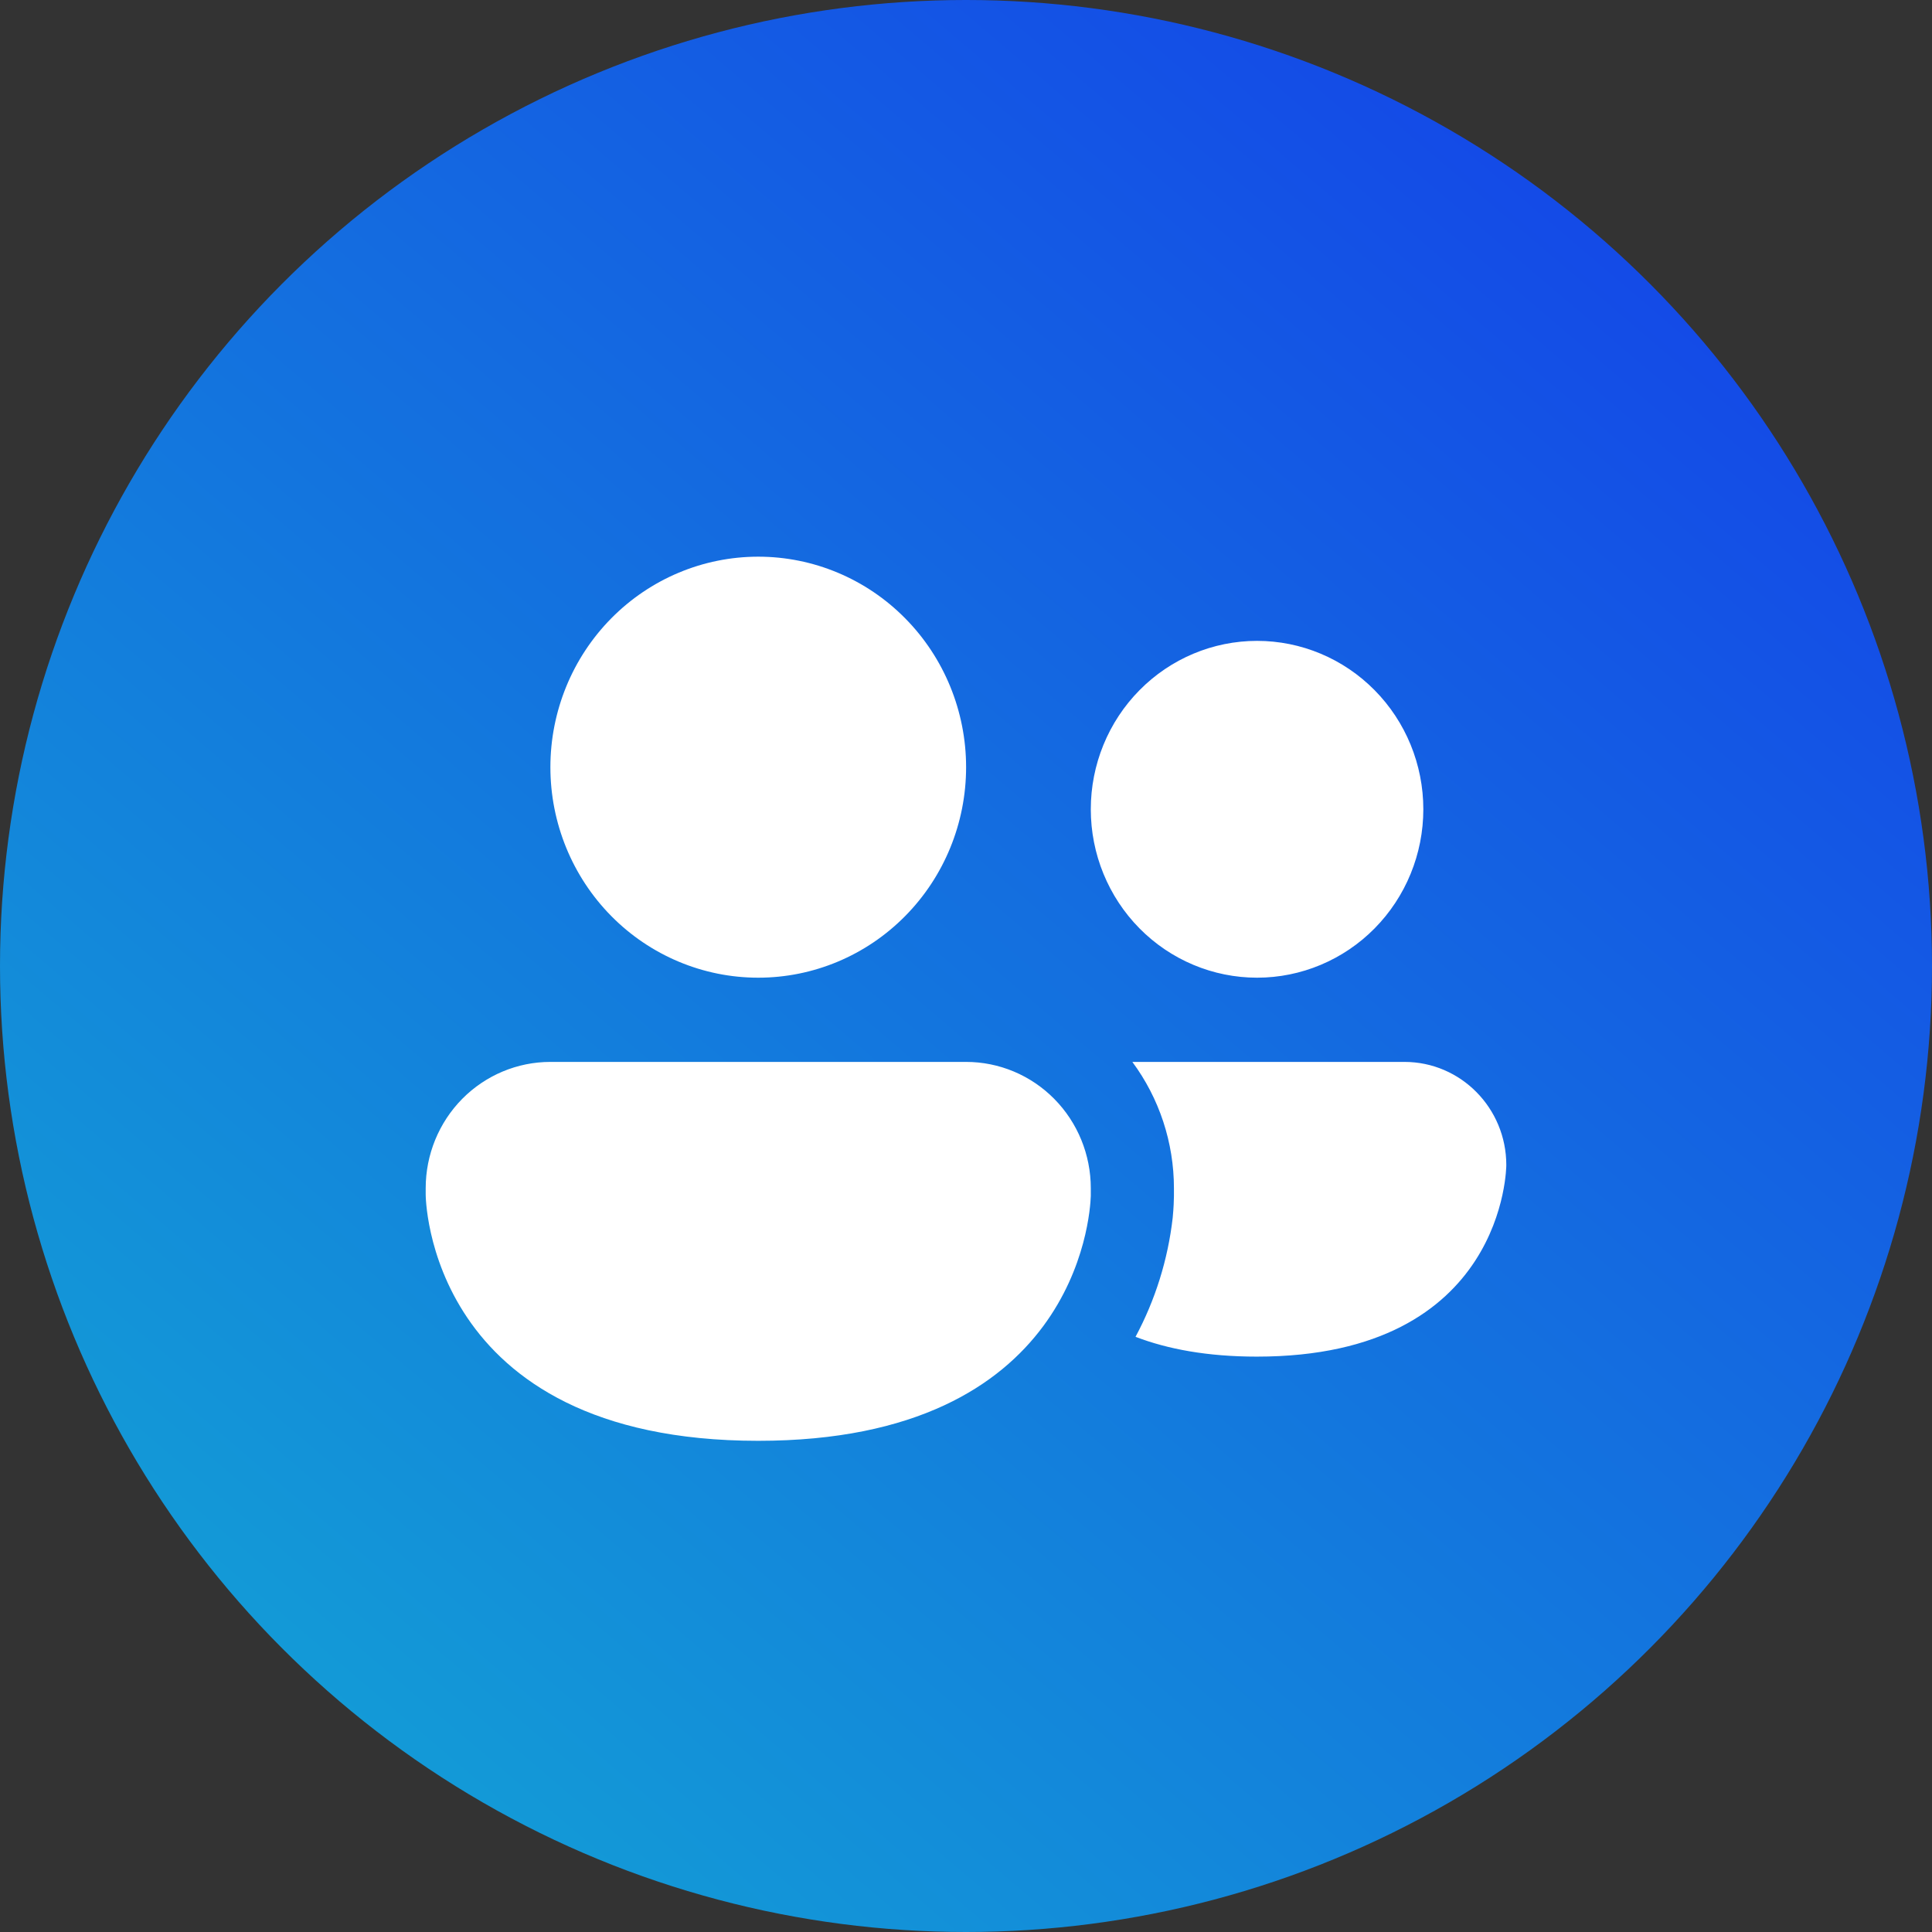
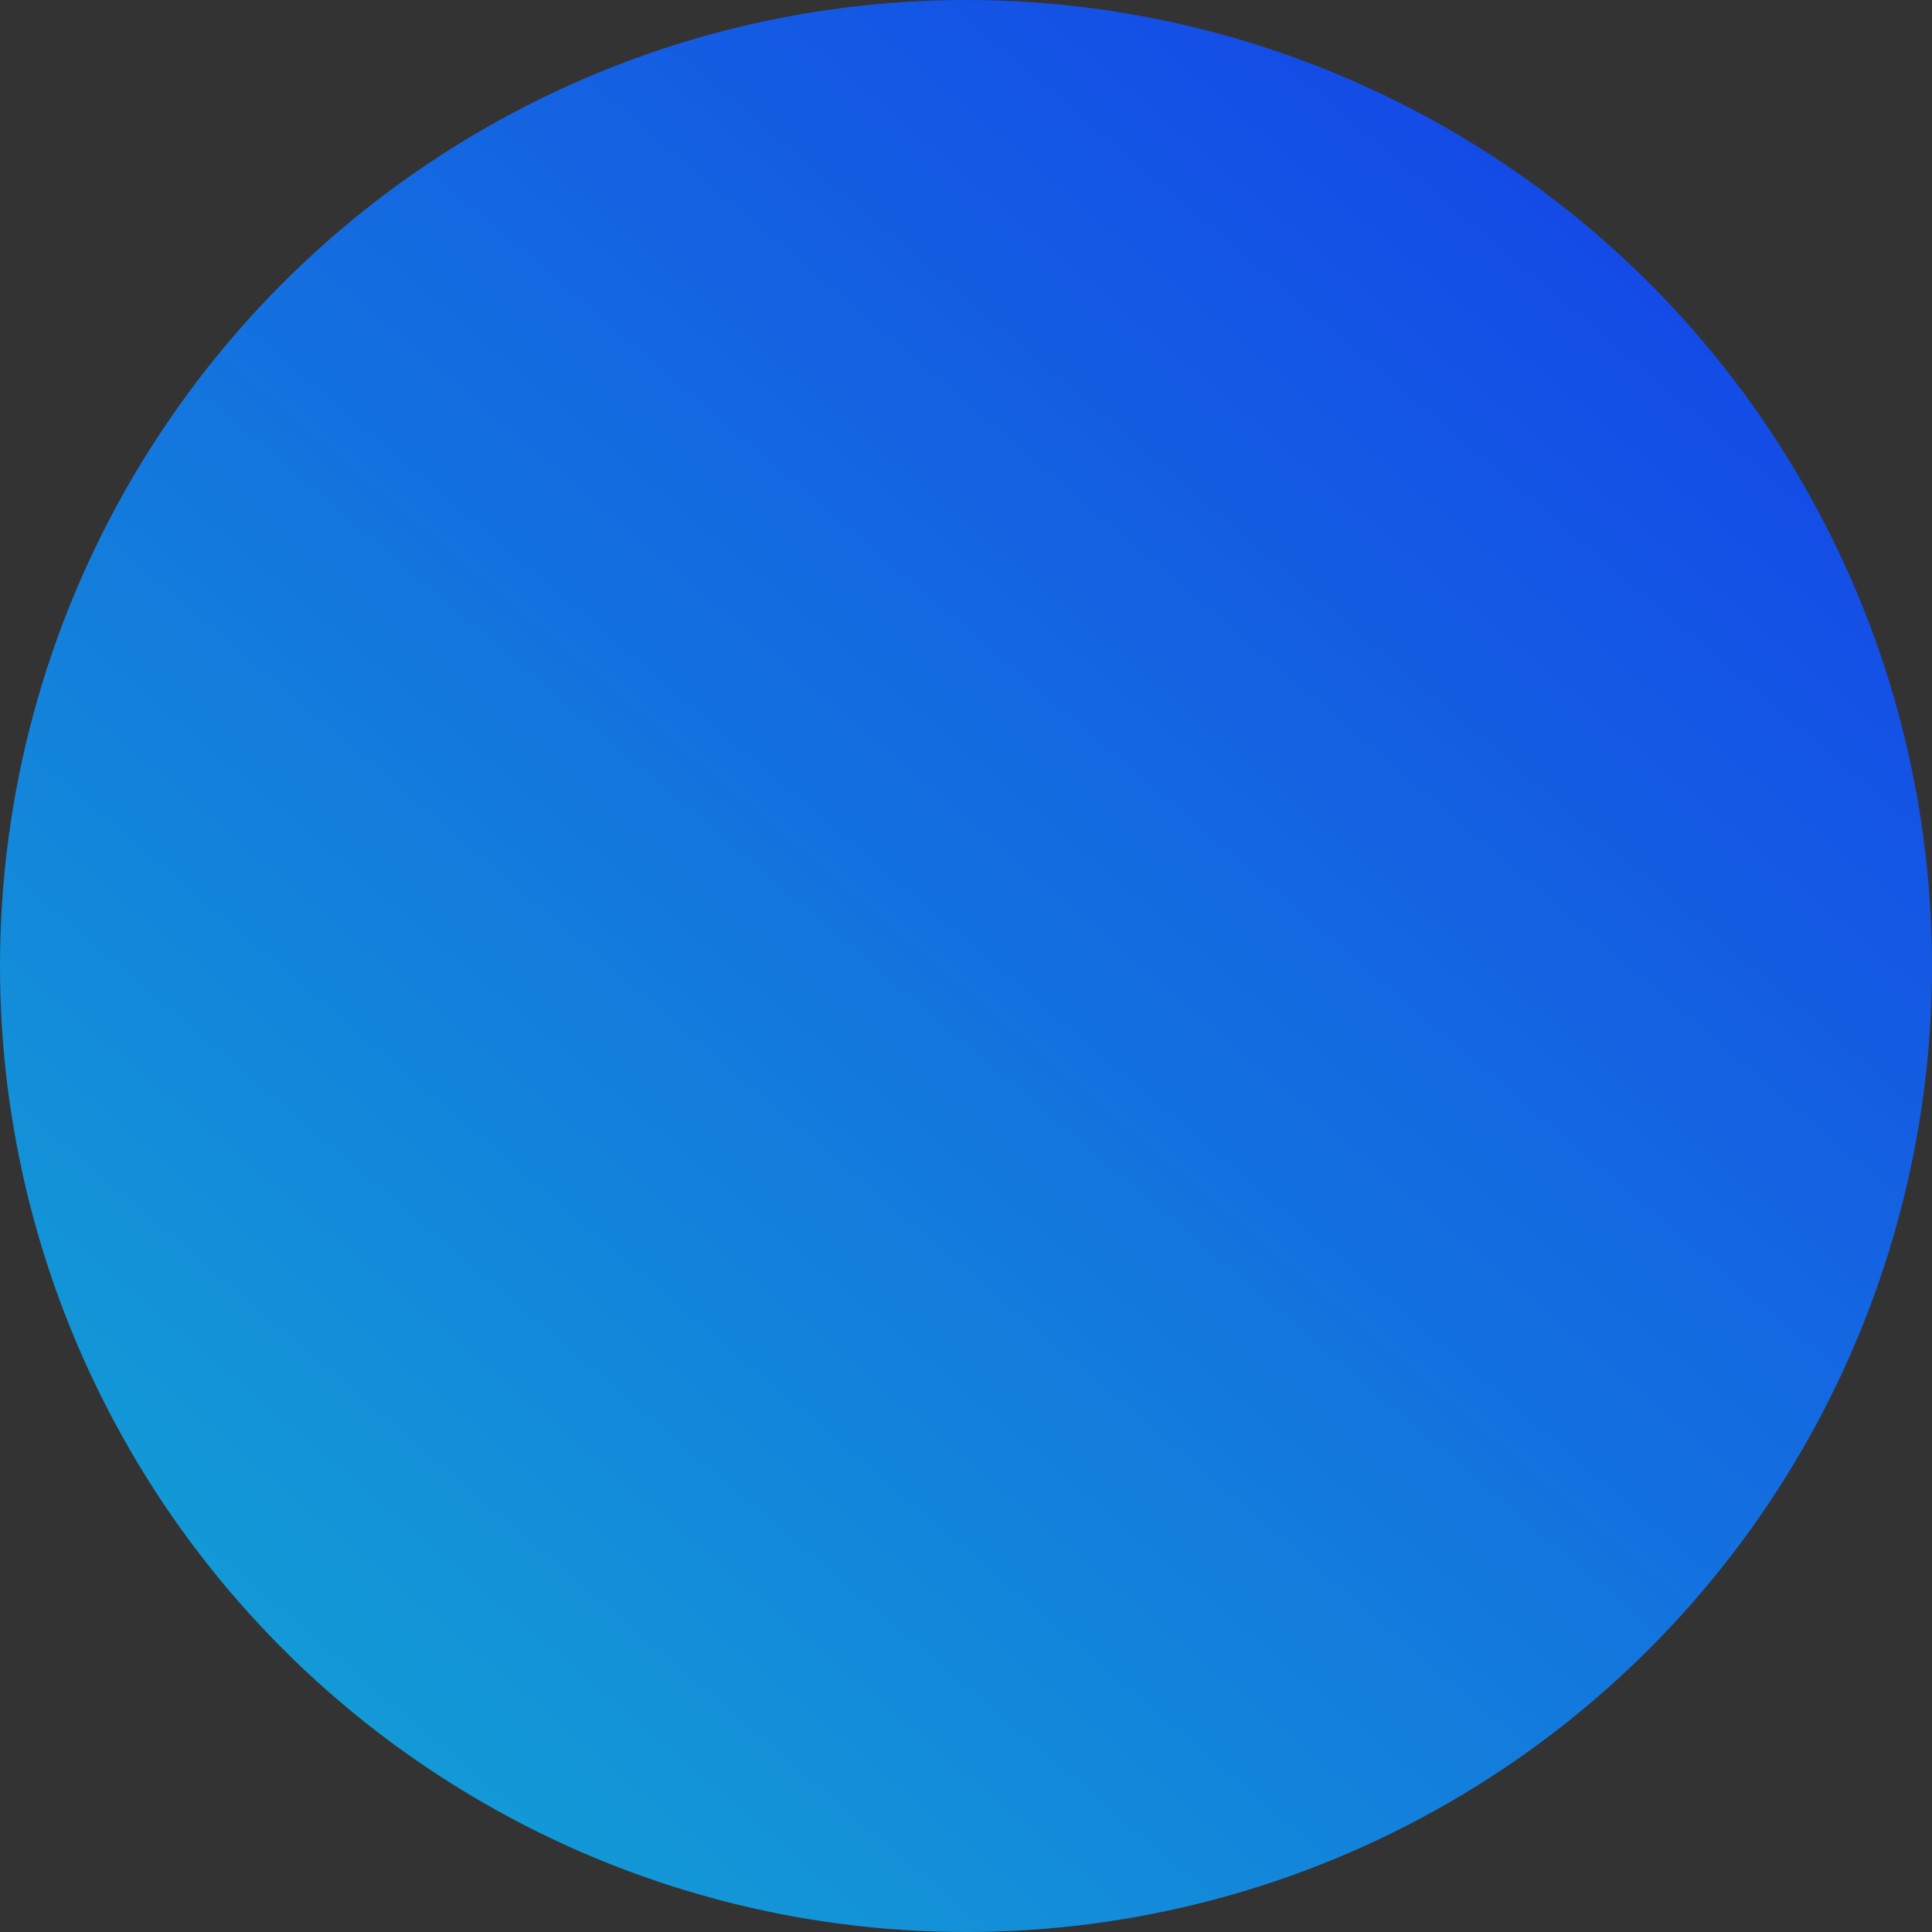
<svg xmlns="http://www.w3.org/2000/svg" width="59" height="59" viewBox="0 0 59 59" fill="none">
  <rect x="0" y="0" width="59" height="59" fill="#333333" stroke="none" />
  <circle cx="29.5" cy="29.5" r="29.5" fill="url(#paint0_linear_191_687)" />
-   <path d="M29.503 23.429C29.503 25.134 28.834 26.769 27.643 27.974C26.453 29.18 24.839 29.857 23.155 29.857C21.472 29.857 19.858 29.18 18.667 27.974C17.477 26.769 16.808 25.134 16.808 23.429C16.808 21.724 17.477 20.088 18.667 18.883C19.858 17.677 21.472 17 23.155 17C24.839 17 26.453 17.677 27.643 18.883C28.834 20.088 29.503 21.724 29.503 23.429ZM38.389 29.857C39.735 29.857 41.027 29.315 41.979 28.351C42.931 27.386 43.466 26.078 43.466 24.714C43.466 23.35 42.931 22.042 41.979 21.078C41.027 20.113 39.735 19.571 38.389 19.571C37.042 19.571 35.75 20.113 34.798 21.078C33.846 22.042 33.311 23.35 33.311 24.714C33.311 26.078 33.846 27.386 34.798 28.351C35.75 29.315 37.042 29.857 38.389 29.857ZM35.85 36.527V36.286C35.85 34.895 35.404 33.541 34.58 32.429H42.89C44.606 32.429 46 33.838 46 35.579C46 35.579 46 41.429 38.383 41.429C36.865 41.429 35.649 41.197 34.677 40.824C35.281 39.698 35.666 38.464 35.812 37.191C35.827 37.031 35.837 36.895 35.842 36.782L35.85 36.527ZM33.311 36.286C33.311 35.263 32.91 34.282 32.195 33.558C31.481 32.835 30.513 32.429 29.503 32.429H16.808C15.798 32.429 14.83 32.835 14.115 33.558C13.401 34.282 13 35.263 13 36.286V36.479C13 36.479 13 44 23.155 44C32.834 44 33.288 37.17 33.311 36.527V36.286Z" fill="white" />
  <defs>
    <linearGradient id="paint0_linear_191_687" x1="46.853" y1="-3.02461e-06" x2="4.772" y2="49.456" gradientUnits="userSpaceOnUse">
      <stop stop-color="#1445E8" />
      <stop offset="1" stop-color="#139CD6" />
    </linearGradient>
  </defs>
</svg>